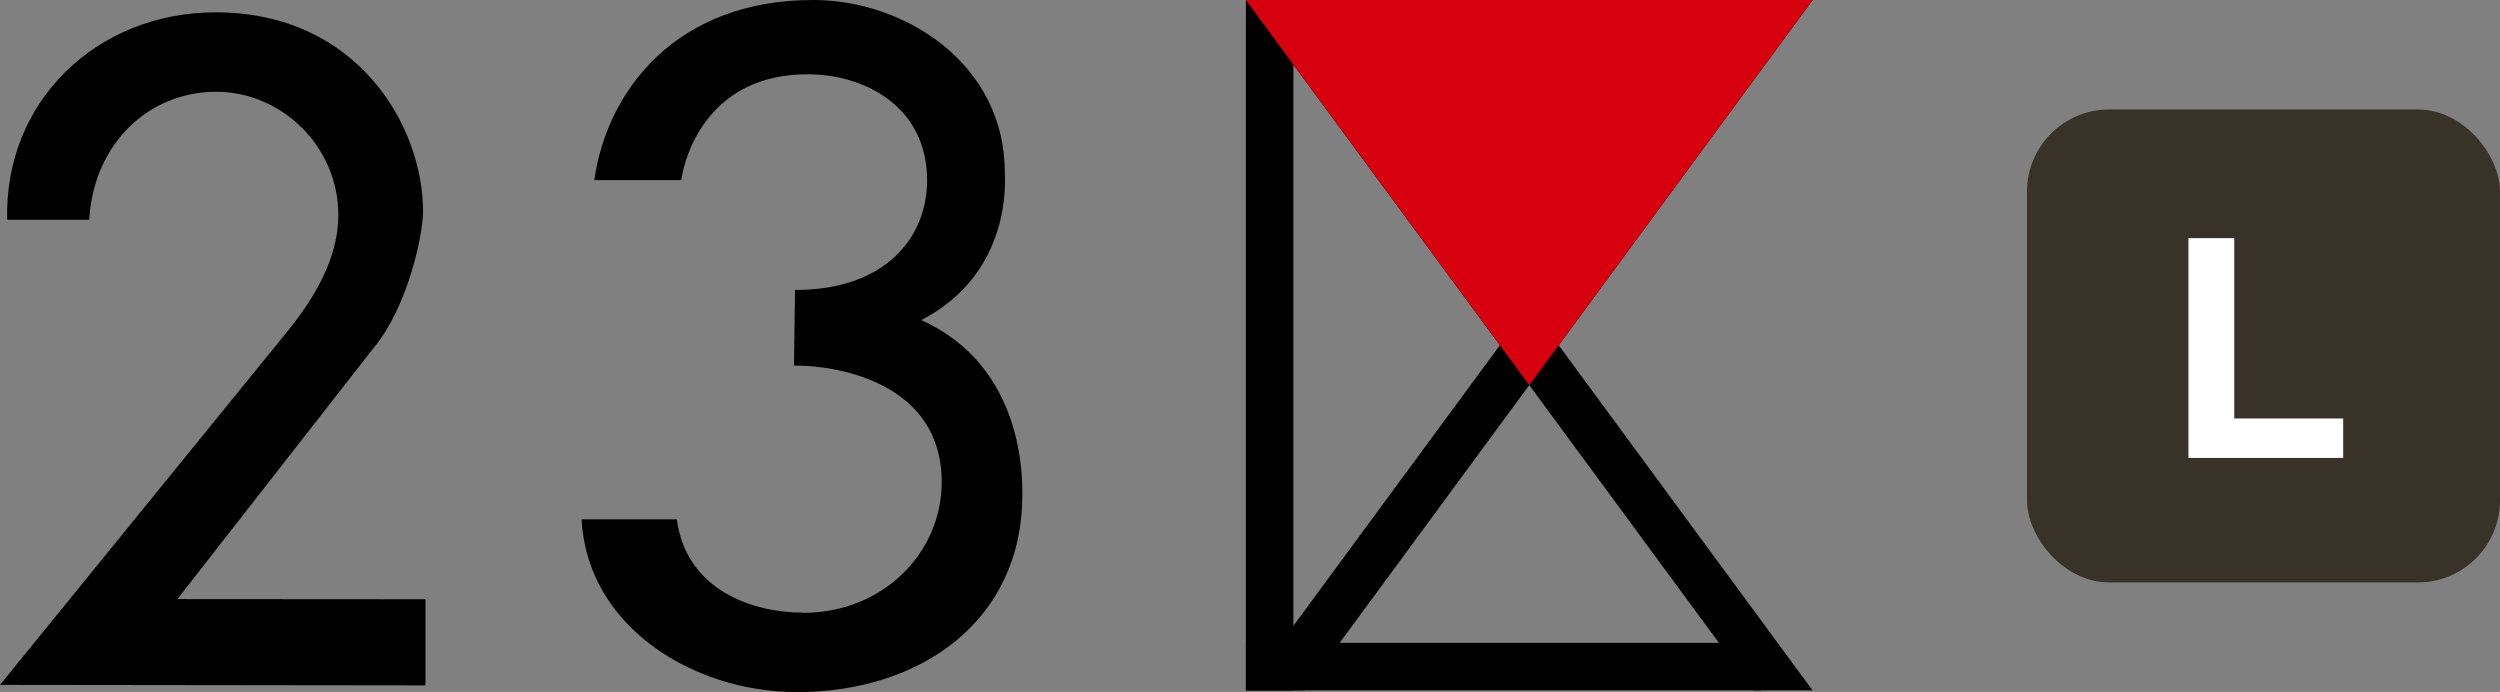
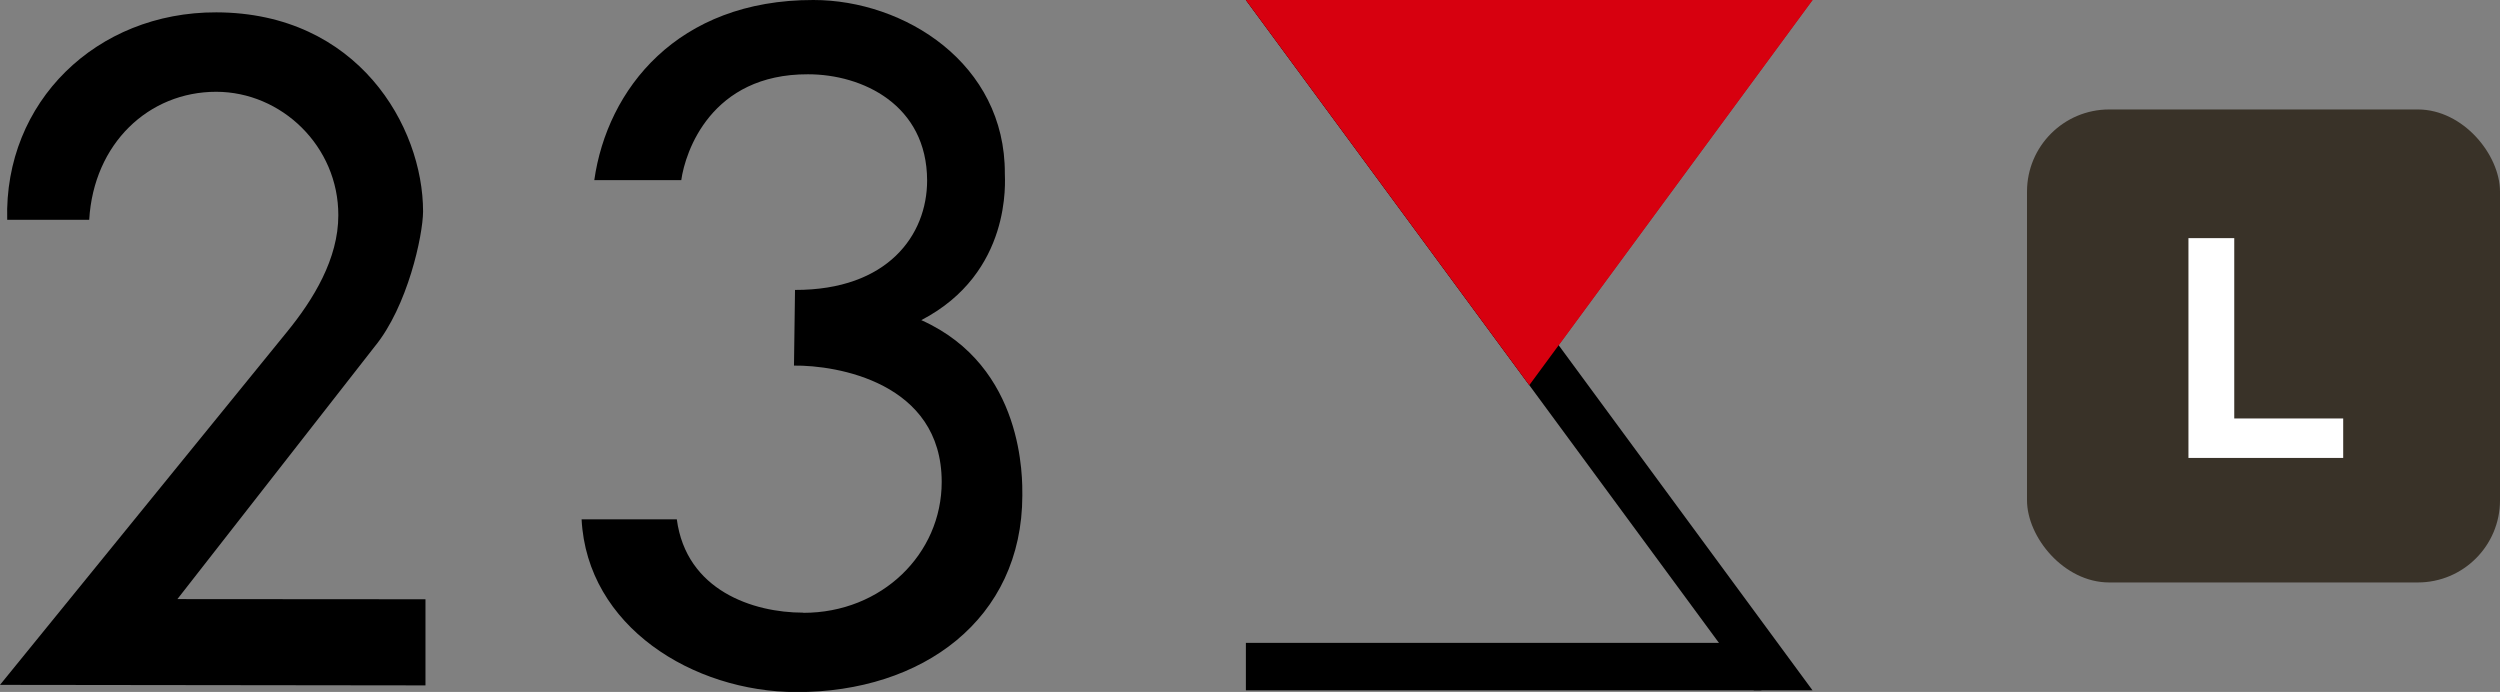
<svg xmlns="http://www.w3.org/2000/svg" id="_レイヤー_2" viewBox="0 0 145.72 40.33">
  <rect x="0" y="0" width="145.72" height="40.33" fill="#808080" stroke="none" />
  <defs>
    <style>.cls-1{fill:#b3000e;}.cls-2{fill:#393228;}.cls-3{fill:#d7000f;}.cls-4{fill:#fff;}</style>
  </defs>
  <g id="design">
    <rect class="cls-2" x="118.15" y="6.38" width="27.57" height="27.57" rx="4.79" ry="4.79" />
    <path class="cls-4" d="M127.55,13.88h2.68v10.51h6.35v2.3h-9.02v-12.81Z" />
    <polygon class="cls-1" points="89.14 22.45 105.65 0 72.62 0 89.14 22.45" />
-     <polygon points="102.23 0 72.62 40.24 76.05 40.24 105.65 0 102.23 0" />
    <polygon points="76.05 0 105.65 40.24 102.23 40.24 72.62 0 76.05 0" />
-     <polygon points="75.39 0 72.63 0 72.62 0 72.62 40.24 75.39 40.24 75.39 0" />
    <polygon points="102.67 37.47 102.67 40.23 102.66 40.24 72.62 40.24 72.62 37.47 102.67 37.47" />
    <polygon class="cls-3" points="89.14 22.45 105.65 0 72.62 0 89.14 22.45" />
    <path d="M0,39.92l24.8.03v-5.02s-14.46-.01-14.46-.01l11.5-14.72c1.92-2.34,2.81-6.47,2.82-7.87,0-4.96-3.8-11.59-12.05-11.61C5.62.7.23,5.94.42,12.81h4.78c.26-4.45,3.47-7.46,7.4-7.46,3.81,0,7.13,3.18,7.12,7.2,0,2.53-1.44,4.9-3.02,6.83L0,39.92Z" />
    <path d="M46.81,35.71c-2.91,0-6.81-1.29-7.36-5.44h-5.55c.32,6.24,6.48,10.06,12.53,10.07,7.33.01,13.15-4.24,13.16-11.46,0-.9.15-7.52-5.89-10.22,5.31-2.76,4.87-8.17,4.87-8.54C58.6,3.7,52.72,0,47.41,0c-7.94-.01-12.02,5.21-12.77,10.5h5.07c.23-1.65,1.73-6.19,7.39-6.17,3.17,0,6.93,1.78,6.94,6.19,0,3.18-2.29,6.39-7.7,6.38l-.06,4.41c2.47-.03,8.61.97,8.61,6.78,0,4.2-3.49,7.63-8.06,7.63Z" />
  </g>
</svg>